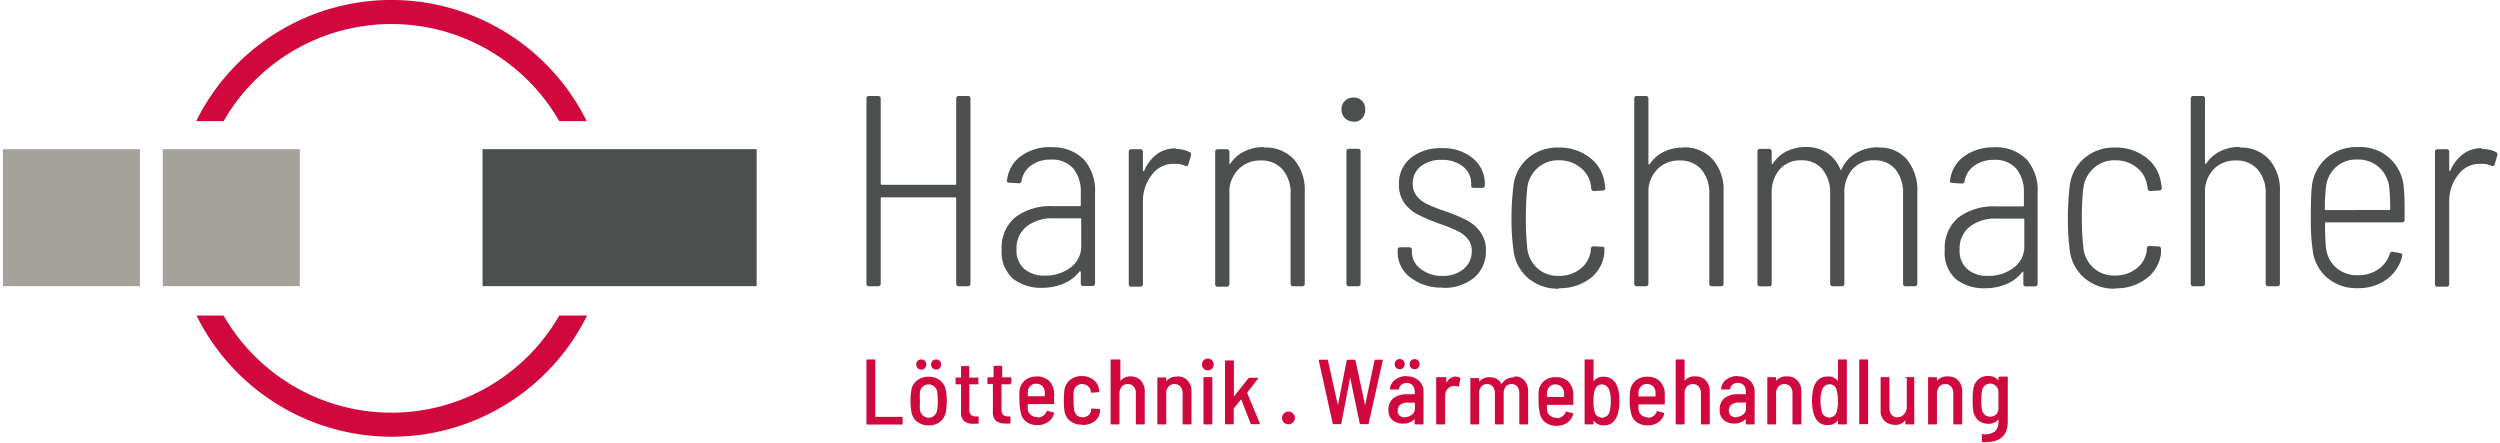
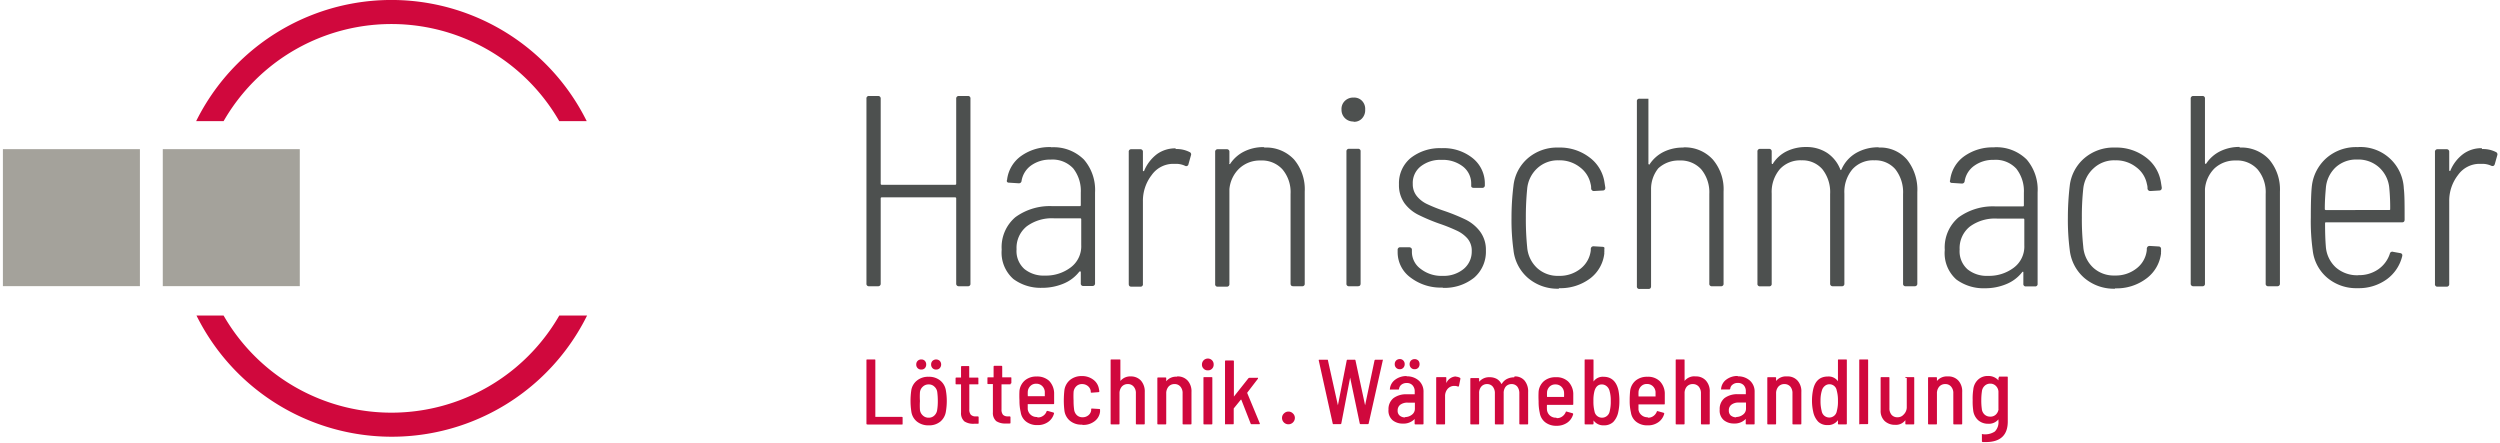
<svg xmlns="http://www.w3.org/2000/svg" id="Ebene_1" data-name="Ebene 1" viewBox="0 0 283.46 50.33" width="350" height="62">
  <defs>
    <style>.cls-1{fill:#4d504f;}.cls-2{fill:#d0083d;}.cls-3{fill:#a4a29b;}</style>
  </defs>
  <title>H12-00.91.01_Harnischmacher_Logo_R_quer_RGB</title>
-   <path class="cls-1" d="M288.72,24.71a3.49,3.49,0,0,0-2.11.66,4.53,4.53,0,0,0-1.44,1.84q0,.09-.09.09s-.06,0-.06-.09V25.14a.28.28,0,0,0-.31-.31h-1a.28.28,0,0,0-.31.31v15a.27.27,0,0,0,.31.31h1a.28.28,0,0,0,.31-.31V30.76a4.76,4.76,0,0,1,1-3,3,3,0,0,1,2.41-1.27l.37,0a2.43,2.43,0,0,1,1,.22c.21.08.34,0,.4-.19l.28-1a.29.29,0,0,0-.15-.37,3.24,3.24,0,0,0-1.58-.34M274.57,26a3.53,3.53,0,0,1,2.5.91,3.59,3.59,0,0,1,1.14,2.36,22.25,22.25,0,0,1,.1,2.35c0,.08,0,.12-.13.12H271a.11.11,0,0,1-.12-.12c0-1.09.08-1.88.12-2.38a3.6,3.6,0,0,1,1.11-2.35,3.46,3.46,0,0,1,2.44-.89m.12,13.15a3.65,3.65,0,0,1-2.54-.89A3.55,3.55,0,0,1,271,35.92c-.06-.72-.09-1.6-.09-2.65,0-.09,0-.13.12-.13h8.62c.2,0,.3-.1.3-.31,0-1.64,0-2.82-.09-3.52a4.93,4.93,0,0,0-5.28-4.72,5.1,5.1,0,0,0-3.5,1.23A5,5,0,0,0,269.41,29c-.08.7-.12,1.89-.12,3.56a23.94,23.94,0,0,0,.22,3.79,4.77,4.77,0,0,0,1.65,3.09,5.11,5.11,0,0,0,3.47,1.18,5.41,5.41,0,0,0,3.28-1,4.57,4.57,0,0,0,1.76-2.61.36.36,0,0,0,0-.23.26.26,0,0,0-.2-.14l-.83-.15a.28.28,0,0,0-.37.22,3.45,3.45,0,0,1-1.32,1.77,3.8,3.8,0,0,1-2.24.66m-13.5-14.57a4.89,4.89,0,0,0-2.22.49,4.06,4.06,0,0,0-1.6,1.42s-.05.06-.08,0-.05,0-.05-.11V19.09a.27.27,0,0,0-.31-.31h-1a.28.28,0,0,0-.31.31v21a.28.28,0,0,0,.31.31h1a.27.27,0,0,0,.31-.31V29.37A3.73,3.73,0,0,1,258.35,27a3.42,3.42,0,0,1,2.41-.89,3.14,3.14,0,0,1,2.47,1,4,4,0,0,1,.93,2.8V40.09a.27.27,0,0,0,.31.31h1a.28.28,0,0,0,.31-.31V29.65A5.26,5.26,0,0,0,264.56,26a4.3,4.3,0,0,0-3.37-1.36m-14.14,16a5.62,5.62,0,0,0,3.57-1.13,4.18,4.18,0,0,0,1.65-2.86.17.17,0,0,1,0-.12l0-.25v-.12a.24.24,0,0,0-.08-.2.26.26,0,0,0-.2-.08l-1-.06c-.18,0-.29.07-.34.28v.18a3,3,0,0,1-1.12,2.06,3.8,3.8,0,0,1-2.52.84,3.44,3.44,0,0,1-2.45-.89,3.6,3.6,0,0,1-1.13-2.38,28.66,28.66,0,0,1-.16-3.3,29.7,29.7,0,0,1,.16-3.31A3.62,3.62,0,0,1,244.6,27a3.41,3.41,0,0,1,2.45-.91,3.72,3.72,0,0,1,2.41.79,3.1,3.1,0,0,1,1.2,1.9,1.76,1.76,0,0,1,.07.37v.15a.31.31,0,0,0,.34.28l1-.06c.19,0,.28-.14.28-.28v-.06l-.09-.56a4.38,4.38,0,0,0-1.68-2.84,5.53,5.53,0,0,0-3.54-1.14,5.1,5.1,0,0,0-3.5,1.22A4.86,4.86,0,0,0,241.89,29a31.65,31.65,0,0,0-.21,3.62,26.56,26.56,0,0,0,.21,3.64,4.91,4.91,0,0,0,1.66,3.2,5.15,5.15,0,0,0,3.5,1.22m-14.46-1.46a3.46,3.46,0,0,1-2.31-.74,2.73,2.73,0,0,1-.9-2.25,3.14,3.14,0,0,1,1.16-2.61,4.81,4.81,0,0,1,3.07-.91h3a.11.11,0,0,1,.12.12v2.91a3,3,0,0,1-1.22,2.57,4.66,4.66,0,0,1-2.89.91m.71-14.6a5.56,5.56,0,0,0-3.42,1,3.87,3.87,0,0,0-1.61,2.73.22.22,0,0,0,0,.22.27.27,0,0,0,.23.09l1.08.07a.3.3,0,0,0,.34-.28,2.65,2.65,0,0,1,1.1-1.75,3.63,3.63,0,0,1,2.2-.66,3.18,3.18,0,0,1,2.57,1,4.13,4.13,0,0,1,.86,2.75v1.42a.11.11,0,0,1-.12.12h-3.06a6.64,6.64,0,0,0-4.25,1.25,4.46,4.46,0,0,0-1.56,3.69A4,4,0,0,0,229,39.63a5.19,5.19,0,0,0,3.25,1,6.23,6.23,0,0,0,2.43-.47,4.37,4.37,0,0,0,1.83-1.39.11.11,0,0,1,.11,0s0,0,0,.07v1.27a.27.27,0,0,0,.31.31h1a.27.27,0,0,0,.31-.31V29.74A5.26,5.26,0,0,0,237,26a4.88,4.88,0,0,0-3.73-1.39m-13.11,0a5,5,0,0,0-2.5.62,4,4,0,0,0-1.7,1.88q-.09.18-.15,0a4,4,0,0,0-1.5-1.87,4.26,4.26,0,0,0-2.39-.66,4.91,4.91,0,0,0-2.15.46,3.87,3.87,0,0,0-1.59,1.39c0,.06-.05.09-.09.08s-.07-.05-.07-.11v-1.3a.28.28,0,0,0-.31-.31h-1a.28.28,0,0,0-.31.31v15a.27.27,0,0,0,.31.31h1a.27.27,0,0,0,.31-.31V29.87a4,4,0,0,1,.93-2.78,3.18,3.18,0,0,1,2.47-1,3,3,0,0,1,2.35,1,4.18,4.18,0,0,1,.89,2.83V40.09a.28.28,0,0,0,.31.31h1a.27.27,0,0,0,.31-.31V29.87a4,4,0,0,1,.93-2.78,3.16,3.16,0,0,1,2.47-1,3,3,0,0,1,2.38,1,4.23,4.23,0,0,1,.89,2.83V40.09a.27.27,0,0,0,.31.31h1a.28.28,0,0,0,.31-.31V29.71A5.48,5.48,0,0,0,223.39,26a4,4,0,0,0-3.2-1.36m-22.22,0a4.91,4.91,0,0,0-2.23.49,4.06,4.06,0,0,0-1.6,1.42s0,.06-.08,0-.05,0-.05-.11V19.09c0-.21-.1-.31-.3-.31h-1a.27.27,0,0,0-.31.31v21a.27.27,0,0,0,.31.31h1c.2,0,.3-.1.3-.31V29.37A3.74,3.74,0,0,1,195.13,27a3.39,3.39,0,0,1,2.4-.89,3.17,3.17,0,0,1,2.48,1,4.09,4.09,0,0,1,.92,2.8V40.09a.27.27,0,0,0,.31.31h1a.27.27,0,0,0,.31-.31V29.65A5.21,5.21,0,0,0,201.33,26,4.29,4.29,0,0,0,198,24.62m-14.15,16a5.62,5.62,0,0,0,3.57-1.13A4.14,4.14,0,0,0,189,36.66a.17.17,0,0,1,0-.12l0-.25v-.12A.27.27,0,0,0,189,36a.28.28,0,0,0-.2-.08l-1-.06c-.19,0-.3.07-.34.28v.18a3.09,3.09,0,0,1-1.13,2.06,3.8,3.8,0,0,1-2.52.84,3.45,3.45,0,0,1-2.45-.89,3.6,3.6,0,0,1-1.13-2.38,31.38,31.38,0,0,1-.15-3.3,32.54,32.54,0,0,1,.15-3.31A3.62,3.62,0,0,1,181.37,27a3.43,3.43,0,0,1,2.45-.91,3.72,3.72,0,0,1,2.41.79,3.16,3.16,0,0,1,1.21,1.9,1.62,1.62,0,0,1,.06.37v.15a.31.31,0,0,0,.34.28l1-.06c.18,0,.27-.14.27-.28v-.06l-.09-.56a4.3,4.3,0,0,0-1.68-2.84,5.53,5.53,0,0,0-3.54-1.14,5.1,5.1,0,0,0-3.5,1.22A4.81,4.81,0,0,0,178.67,29a29.55,29.55,0,0,0-.22,3.62,24.89,24.89,0,0,0,.22,3.64,4.86,4.86,0,0,0,1.65,3.2,5.15,5.15,0,0,0,3.5,1.22m-13.22-.1a5.35,5.35,0,0,0,3.6-1.15,3.89,3.89,0,0,0,1.34-3.08,3.47,3.47,0,0,0-.68-2.19,4.6,4.6,0,0,0-1.62-1.33,22.15,22.15,0,0,0-2.46-1,17,17,0,0,1-1.93-.77,3.29,3.29,0,0,1-1.15-.89,2.11,2.11,0,0,1-.47-1.39,2.39,2.39,0,0,1,.9-2,3.62,3.62,0,0,1,2.38-.74,3.73,3.73,0,0,1,2.44.77,2.45,2.45,0,0,1,.92,1.95V29c0,.15.11.22.31.22h.93a.28.28,0,0,0,.31-.31v-.09a3.7,3.7,0,0,0-1.35-2.95,5.26,5.26,0,0,0-3.56-1.16A5.38,5.38,0,0,0,167,25.82a3.71,3.71,0,0,0-1.34,3,3.53,3.53,0,0,0,.63,2.15,4.41,4.41,0,0,0,1.57,1.31,21.3,21.3,0,0,0,2.37,1,19,19,0,0,1,2,.8,3.62,3.62,0,0,1,1.21.89,2.11,2.11,0,0,1,.49,1.46,2.55,2.55,0,0,1-.91,2,3.55,3.55,0,0,1-2.39.79,3.82,3.82,0,0,1-2.5-.79,2.39,2.39,0,0,1-1-1.9v-.28a.25.25,0,0,0-.09-.2.35.35,0,0,0-.22-.08h-1a.28.28,0,0,0-.31.31v.28A3.55,3.55,0,0,0,167,39.43a5.64,5.64,0,0,0,3.65,1.12M160,40.4h1c.2,0,.3-.1.3-.31v-15a.27.27,0,0,0-.3-.31h-1a.28.28,0,0,0-.31.31v15a.27.27,0,0,0,.31.31m.52-18.69a1.19,1.19,0,0,0,.94-.38,1.37,1.37,0,0,0,.36-1,1.31,1.31,0,0,0-.36-1,1.22,1.22,0,0,0-.94-.37,1.34,1.34,0,0,0-1,.37,1.26,1.26,0,0,0-.39,1,1.32,1.32,0,0,0,1.36,1.35m-10.19,2.91a4.89,4.89,0,0,0-2.22.49,4.08,4.08,0,0,0-1.61,1.42s0,.06-.08,0,0,0,0-.11V25.14a.28.28,0,0,0-.31-.31h-1a.28.28,0,0,0-.31.31v15a.27.27,0,0,0,.31.31h1a.28.28,0,0,0,.31-.31V29.37A3.69,3.69,0,0,1,147.53,27a3.42,3.42,0,0,1,2.41-.89,3.15,3.15,0,0,1,2.47,1,4,4,0,0,1,.93,2.8V40.09c0,.21.1.31.3.31h1a.27.27,0,0,0,.31-.31V29.65A5.25,5.25,0,0,0,153.74,26a4.33,4.33,0,0,0-3.37-1.36m-10.1.09a3.54,3.54,0,0,0-2.12.66,4.6,4.6,0,0,0-1.43,1.84c0,.06-.05.09-.1.09s-.06,0-.06-.09V25.14a.28.28,0,0,0-.31-.31h-1a.27.27,0,0,0-.3.31v15c0,.21.1.31.3.31h1a.27.27,0,0,0,.31-.31V30.76a4.77,4.77,0,0,1,1-3,3,3,0,0,1,2.41-1.27l.37,0a2.43,2.43,0,0,1,1,.22.26.26,0,0,0,.4-.19l.28-1a.28.28,0,0,0-.16-.37,3.18,3.18,0,0,0-1.57-.34M125.41,39.19a3.46,3.46,0,0,1-2.31-.74,2.73,2.73,0,0,1-.9-2.25,3.14,3.14,0,0,1,1.16-2.61,4.81,4.81,0,0,1,3.07-.91h3a.11.11,0,0,1,.12.12v2.91a3,3,0,0,1-1.22,2.57,4.66,4.66,0,0,1-2.89.91m.71-14.6a5.54,5.54,0,0,0-3.42,1,3.87,3.87,0,0,0-1.61,2.73.22.22,0,0,0,0,.22.27.27,0,0,0,.23.09l1.08.07a.3.3,0,0,0,.34-.28,2.68,2.68,0,0,1,1.09-1.75,3.68,3.68,0,0,1,2.21-.66,3.2,3.2,0,0,1,2.57,1,4.13,4.13,0,0,1,.86,2.75v1.42a.11.11,0,0,1-.12.12h-3.06a6.64,6.64,0,0,0-4.25,1.25,4.46,4.46,0,0,0-1.56,3.69,4,4,0,0,0,1.33,3.34,5.18,5.18,0,0,0,3.24,1,6.24,6.24,0,0,0,2.44-.47,4.37,4.37,0,0,0,1.83-1.39s.07,0,.1,0,.05,0,.05.07v1.27a.27.27,0,0,0,.31.31h1a.28.28,0,0,0,.31-.31V29.74A5.26,5.26,0,0,0,129.85,26a4.88,4.88,0,0,0-3.73-1.39m-10.78-5.5v9.64a.11.11,0,0,1-.12.12h-8.34a.11.11,0,0,1-.12-.12V19.09a.28.28,0,0,0-.31-.31h-1a.27.27,0,0,0-.31.31v21a.27.27,0,0,0,.31.31h1a.28.28,0,0,0,.31-.31V30.42a.11.11,0,0,1,.12-.12h8.34a.11.11,0,0,1,.12.12v9.67a.28.28,0,0,0,.31.31h1a.27.27,0,0,0,.31-.31v-21a.27.27,0,0,0-.31-.31h-1a.28.28,0,0,0-.31.31" transform="translate(-7 -7.87)" />
+   <path class="cls-1" d="M288.72,24.71a3.49,3.49,0,0,0-2.11.66,4.53,4.53,0,0,0-1.44,1.84q0,.09-.09.09s-.06,0-.06-.09V25.14a.28.28,0,0,0-.31-.31h-1a.28.28,0,0,0-.31.31v15a.27.27,0,0,0,.31.31h1a.28.28,0,0,0,.31-.31V30.76a4.76,4.76,0,0,1,1-3,3,3,0,0,1,2.41-1.27l.37,0a2.43,2.43,0,0,1,1,.22c.21.08.34,0,.4-.19l.28-1a.29.29,0,0,0-.15-.37,3.24,3.24,0,0,0-1.58-.34M274.57,26a3.53,3.53,0,0,1,2.5.91,3.59,3.59,0,0,1,1.14,2.36,22.25,22.25,0,0,1,.1,2.35c0,.08,0,.12-.13.12H271a.11.11,0,0,1-.12-.12c0-1.09.08-1.88.12-2.38a3.6,3.6,0,0,1,1.11-2.35,3.46,3.46,0,0,1,2.44-.89m.12,13.15a3.65,3.65,0,0,1-2.54-.89A3.55,3.55,0,0,1,271,35.92c-.06-.72-.09-1.6-.09-2.65,0-.09,0-.13.12-.13h8.62c.2,0,.3-.1.3-.31,0-1.64,0-2.82-.09-3.52a4.93,4.93,0,0,0-5.28-4.72,5.1,5.1,0,0,0-3.5,1.23A5,5,0,0,0,269.41,29c-.08.7-.12,1.89-.12,3.56a23.94,23.94,0,0,0,.22,3.79,4.77,4.77,0,0,0,1.65,3.09,5.11,5.11,0,0,0,3.47,1.18,5.41,5.41,0,0,0,3.28-1,4.57,4.57,0,0,0,1.76-2.61.36.36,0,0,0,0-.23.26.26,0,0,0-.2-.14l-.83-.15a.28.28,0,0,0-.37.22,3.45,3.45,0,0,1-1.32,1.77,3.8,3.8,0,0,1-2.24.66m-13.5-14.57a4.89,4.89,0,0,0-2.22.49,4.06,4.06,0,0,0-1.6,1.42s-.05.06-.08,0-.05,0-.05-.11V19.09a.27.27,0,0,0-.31-.31h-1a.28.28,0,0,0-.31.31v21a.28.28,0,0,0,.31.31h1a.27.27,0,0,0,.31-.31V29.37A3.73,3.73,0,0,1,258.35,27a3.42,3.42,0,0,1,2.41-.89,3.14,3.14,0,0,1,2.47,1,4,4,0,0,1,.93,2.8V40.09a.27.27,0,0,0,.31.31h1a.28.28,0,0,0,.31-.31V29.65A5.26,5.26,0,0,0,264.56,26a4.3,4.3,0,0,0-3.37-1.36m-14.14,16a5.62,5.62,0,0,0,3.57-1.13,4.18,4.18,0,0,0,1.65-2.86.17.17,0,0,1,0-.12l0-.25v-.12a.24.24,0,0,0-.08-.2.26.26,0,0,0-.2-.08l-1-.06c-.18,0-.29.07-.34.28v.18a3,3,0,0,1-1.12,2.06,3.8,3.8,0,0,1-2.52.84,3.44,3.44,0,0,1-2.45-.89,3.6,3.6,0,0,1-1.13-2.38,28.66,28.66,0,0,1-.16-3.3,29.7,29.7,0,0,1,.16-3.31A3.62,3.62,0,0,1,244.6,27a3.41,3.41,0,0,1,2.45-.91,3.72,3.72,0,0,1,2.41.79,3.1,3.1,0,0,1,1.2,1.9,1.76,1.76,0,0,1,.07.37v.15a.31.31,0,0,0,.34.28l1-.06c.19,0,.28-.14.28-.28v-.06l-.09-.56a4.38,4.38,0,0,0-1.68-2.84,5.53,5.53,0,0,0-3.54-1.14,5.1,5.1,0,0,0-3.5,1.22A4.86,4.86,0,0,0,241.89,29a31.65,31.65,0,0,0-.21,3.62,26.56,26.56,0,0,0,.21,3.64,4.91,4.91,0,0,0,1.66,3.2,5.15,5.15,0,0,0,3.5,1.22m-14.46-1.46a3.46,3.46,0,0,1-2.31-.74,2.73,2.73,0,0,1-.9-2.25,3.14,3.14,0,0,1,1.16-2.61,4.81,4.81,0,0,1,3.07-.91h3a.11.11,0,0,1,.12.12v2.91a3,3,0,0,1-1.22,2.57,4.66,4.66,0,0,1-2.89.91m.71-14.6a5.56,5.56,0,0,0-3.42,1,3.87,3.87,0,0,0-1.61,2.73.22.22,0,0,0,0,.22.27.27,0,0,0,.23.09l1.08.07a.3.3,0,0,0,.34-.28,2.65,2.65,0,0,1,1.1-1.75,3.63,3.63,0,0,1,2.2-.66,3.18,3.18,0,0,1,2.57,1,4.13,4.13,0,0,1,.86,2.75v1.42a.11.11,0,0,1-.12.12h-3.06a6.64,6.64,0,0,0-4.25,1.25,4.46,4.46,0,0,0-1.56,3.69A4,4,0,0,0,229,39.63a5.19,5.19,0,0,0,3.25,1,6.23,6.23,0,0,0,2.43-.47,4.37,4.37,0,0,0,1.83-1.39.11.11,0,0,1,.11,0s0,0,0,.07v1.27a.27.27,0,0,0,.31.31h1a.27.27,0,0,0,.31-.31V29.74A5.26,5.26,0,0,0,237,26a4.88,4.88,0,0,0-3.73-1.39m-13.11,0a5,5,0,0,0-2.5.62,4,4,0,0,0-1.7,1.88q-.09.18-.15,0a4,4,0,0,0-1.5-1.87,4.26,4.26,0,0,0-2.39-.66,4.91,4.91,0,0,0-2.15.46,3.87,3.87,0,0,0-1.59,1.39c0,.06-.05.09-.09.08s-.07-.05-.07-.11v-1.3a.28.28,0,0,0-.31-.31h-1a.28.28,0,0,0-.31.31v15a.27.27,0,0,0,.31.31h1a.27.27,0,0,0,.31-.31V29.87a4,4,0,0,1,.93-2.78,3.18,3.18,0,0,1,2.47-1,3,3,0,0,1,2.35,1,4.18,4.18,0,0,1,.89,2.83V40.09a.28.28,0,0,0,.31.31h1a.27.27,0,0,0,.31-.31V29.87a4,4,0,0,1,.93-2.78,3.16,3.16,0,0,1,2.47-1,3,3,0,0,1,2.38,1,4.23,4.23,0,0,1,.89,2.83V40.09a.27.27,0,0,0,.31.31h1a.28.28,0,0,0,.31-.31V29.71A5.48,5.48,0,0,0,223.39,26a4,4,0,0,0-3.2-1.36m-22.22,0a4.91,4.91,0,0,0-2.23.49,4.06,4.06,0,0,0-1.6,1.42s0,.06-.08,0-.05,0-.05-.11V19.09h-1a.27.27,0,0,0-.31.31v21a.27.27,0,0,0,.31.31h1c.2,0,.3-.1.3-.31V29.37A3.74,3.74,0,0,1,195.13,27a3.39,3.39,0,0,1,2.4-.89,3.17,3.17,0,0,1,2.48,1,4.09,4.09,0,0,1,.92,2.8V40.09a.27.27,0,0,0,.31.31h1a.27.27,0,0,0,.31-.31V29.65A5.21,5.21,0,0,0,201.33,26,4.29,4.29,0,0,0,198,24.62m-14.15,16a5.62,5.62,0,0,0,3.57-1.13A4.14,4.14,0,0,0,189,36.66a.17.17,0,0,1,0-.12l0-.25v-.12A.27.27,0,0,0,189,36a.28.28,0,0,0-.2-.08l-1-.06c-.19,0-.3.07-.34.28v.18a3.09,3.09,0,0,1-1.13,2.06,3.8,3.8,0,0,1-2.52.84,3.45,3.45,0,0,1-2.45-.89,3.6,3.6,0,0,1-1.13-2.38,31.38,31.38,0,0,1-.15-3.3,32.54,32.54,0,0,1,.15-3.31A3.62,3.62,0,0,1,181.37,27a3.43,3.43,0,0,1,2.45-.91,3.72,3.72,0,0,1,2.41.79,3.16,3.16,0,0,1,1.21,1.9,1.62,1.62,0,0,1,.06.37v.15a.31.31,0,0,0,.34.28l1-.06c.18,0,.27-.14.27-.28v-.06l-.09-.56a4.3,4.3,0,0,0-1.68-2.84,5.53,5.53,0,0,0-3.54-1.14,5.1,5.1,0,0,0-3.5,1.22A4.81,4.81,0,0,0,178.67,29a29.55,29.55,0,0,0-.22,3.62,24.89,24.89,0,0,0,.22,3.64,4.86,4.86,0,0,0,1.65,3.2,5.15,5.15,0,0,0,3.5,1.22m-13.22-.1a5.35,5.35,0,0,0,3.6-1.15,3.89,3.89,0,0,0,1.34-3.08,3.47,3.47,0,0,0-.68-2.19,4.6,4.6,0,0,0-1.62-1.33,22.15,22.15,0,0,0-2.46-1,17,17,0,0,1-1.93-.77,3.29,3.29,0,0,1-1.15-.89,2.11,2.11,0,0,1-.47-1.39,2.39,2.39,0,0,1,.9-2,3.62,3.62,0,0,1,2.38-.74,3.73,3.73,0,0,1,2.44.77,2.45,2.45,0,0,1,.92,1.95V29c0,.15.11.22.31.22h.93a.28.28,0,0,0,.31-.31v-.09a3.7,3.7,0,0,0-1.35-2.95,5.26,5.26,0,0,0-3.56-1.16A5.38,5.38,0,0,0,167,25.82a3.71,3.71,0,0,0-1.34,3,3.53,3.53,0,0,0,.63,2.15,4.41,4.41,0,0,0,1.57,1.31,21.3,21.3,0,0,0,2.37,1,19,19,0,0,1,2,.8,3.62,3.62,0,0,1,1.21.89,2.11,2.11,0,0,1,.49,1.46,2.55,2.55,0,0,1-.91,2,3.55,3.55,0,0,1-2.39.79,3.82,3.82,0,0,1-2.5-.79,2.39,2.39,0,0,1-1-1.9v-.28a.25.25,0,0,0-.09-.2.35.35,0,0,0-.22-.08h-1a.28.28,0,0,0-.31.31v.28A3.55,3.55,0,0,0,167,39.43a5.64,5.64,0,0,0,3.65,1.12M160,40.4h1c.2,0,.3-.1.3-.31v-15a.27.27,0,0,0-.3-.31h-1a.28.28,0,0,0-.31.31v15a.27.27,0,0,0,.31.31m.52-18.69a1.19,1.19,0,0,0,.94-.38,1.37,1.37,0,0,0,.36-1,1.31,1.31,0,0,0-.36-1,1.22,1.22,0,0,0-.94-.37,1.34,1.34,0,0,0-1,.37,1.26,1.26,0,0,0-.39,1,1.32,1.32,0,0,0,1.36,1.35m-10.19,2.91a4.89,4.89,0,0,0-2.22.49,4.08,4.08,0,0,0-1.61,1.42s0,.06-.08,0,0,0,0-.11V25.14a.28.28,0,0,0-.31-.31h-1a.28.28,0,0,0-.31.31v15a.27.27,0,0,0,.31.31h1a.28.28,0,0,0,.31-.31V29.37A3.69,3.69,0,0,1,147.53,27a3.42,3.42,0,0,1,2.41-.89,3.15,3.15,0,0,1,2.47,1,4,4,0,0,1,.93,2.8V40.09c0,.21.1.31.3.31h1a.27.27,0,0,0,.31-.31V29.65A5.25,5.25,0,0,0,153.74,26a4.33,4.33,0,0,0-3.37-1.36m-10.1.09a3.54,3.54,0,0,0-2.12.66,4.6,4.6,0,0,0-1.43,1.84c0,.06-.05.09-.1.09s-.06,0-.06-.09V25.14a.28.28,0,0,0-.31-.31h-1a.27.27,0,0,0-.3.31v15c0,.21.1.31.3.31h1a.27.27,0,0,0,.31-.31V30.76a4.77,4.77,0,0,1,1-3,3,3,0,0,1,2.41-1.27l.37,0a2.43,2.43,0,0,1,1,.22.26.26,0,0,0,.4-.19l.28-1a.28.28,0,0,0-.16-.37,3.18,3.18,0,0,0-1.57-.34M125.41,39.19a3.46,3.46,0,0,1-2.31-.74,2.73,2.73,0,0,1-.9-2.25,3.14,3.14,0,0,1,1.16-2.61,4.81,4.81,0,0,1,3.07-.91h3a.11.11,0,0,1,.12.12v2.91a3,3,0,0,1-1.22,2.57,4.66,4.66,0,0,1-2.89.91m.71-14.6a5.54,5.54,0,0,0-3.42,1,3.87,3.87,0,0,0-1.61,2.73.22.22,0,0,0,0,.22.27.27,0,0,0,.23.09l1.08.07a.3.3,0,0,0,.34-.28,2.68,2.68,0,0,1,1.09-1.75,3.68,3.68,0,0,1,2.21-.66,3.2,3.2,0,0,1,2.57,1,4.13,4.13,0,0,1,.86,2.75v1.42a.11.11,0,0,1-.12.12h-3.06a6.64,6.64,0,0,0-4.25,1.25,4.46,4.46,0,0,0-1.56,3.69,4,4,0,0,0,1.33,3.34,5.18,5.18,0,0,0,3.24,1,6.24,6.24,0,0,0,2.44-.47,4.37,4.37,0,0,0,1.83-1.39s.07,0,.1,0,.05,0,.05.07v1.27a.27.27,0,0,0,.31.31h1a.28.28,0,0,0,.31-.31V29.74A5.26,5.26,0,0,0,129.85,26a4.88,4.88,0,0,0-3.73-1.39m-10.78-5.5v9.64a.11.11,0,0,1-.12.12h-8.34a.11.11,0,0,1-.12-.12V19.09a.28.28,0,0,0-.31-.31h-1a.27.27,0,0,0-.31.31v21a.27.27,0,0,0,.31.31h1a.28.28,0,0,0,.31-.31V30.42a.11.11,0,0,1,.12-.12h8.34a.11.11,0,0,1,.12.12v9.67a.28.28,0,0,0,.31.31h1a.27.27,0,0,0,.31-.31v-21a.27.27,0,0,0-.31-.31h-1a.28.28,0,0,0-.31.31" transform="translate(-7 -7.87)" />
  <path class="cls-2" d="M233.8,54.36a1,1,0,0,1-.3.62.88.88,0,0,1-.64.24.93.93,0,0,1-.65-.24,1,1,0,0,1-.31-.63,6.9,6.9,0,0,1-.06-1,6.75,6.75,0,0,1,.07-1,1,1,0,0,1,.31-.63.89.89,0,0,1,.63-.25.88.88,0,0,1,.64.25,1,1,0,0,1,.3.63q0,.4,0,1c0,.29,0,.62,0,1m0-3.53v.28a.05.05,0,0,1,0,0h0a1.51,1.51,0,0,0-1.19-.5,1.58,1.58,0,0,0-1.13.42,1.75,1.75,0,0,0-.54,1.12,6.68,6.68,0,0,0-.07,1.21,7.48,7.48,0,0,0,.06,1.15,1.78,1.78,0,0,0,.57,1.13,1.7,1.7,0,0,0,1.15.4,1.4,1.4,0,0,0,1.15-.5s0,0,0,0,0,0,0,0v.2a1.49,1.49,0,0,1-.41,1.18,2,2,0,0,1-1.4.3.08.08,0,0,0-.07,0,.1.1,0,0,0,0,.08l0,.7a.11.11,0,0,0,.1.12h.34c1.66,0,2.5-.78,2.5-2.34v-5c0-.07,0-.1-.11-.1h-.79c-.08,0-.11,0-.11.1M228,50.65a1.44,1.44,0,0,0-1.2.52s0,0,0,0,0,0,0,0v-.33c0-.07,0-.1-.1-.1h-.8c-.07,0-.11,0-.11.1V56c0,.07,0,.1.11.1h.8c.07,0,.1,0,.1-.1V52.59a1.15,1.15,0,0,1,.26-.78.88.88,0,0,1,.69-.29.82.82,0,0,1,.66.29,1.1,1.1,0,0,1,.25.77V56c0,.07,0,.1.11.1h.8c.07,0,.1,0,.1-.1V52.43a1.82,1.82,0,0,0-.43-1.3,1.52,1.52,0,0,0-1.19-.48m-4.68.18V54.2A1.17,1.17,0,0,1,223,55a.88.88,0,0,1-.69.29.84.84,0,0,1-.67-.28,1.12,1.12,0,0,1-.24-.76V50.83c0-.07,0-.1-.11-.1h-.78c-.07,0-.11,0-.11.1v3.68a1.57,1.57,0,0,0,.47,1.22,1.69,1.69,0,0,0,1.18.42,1.32,1.32,0,0,0,1.16-.53h0l0,0V56c0,.07,0,.1.1.1h.8c.07,0,.11,0,.11-.1V50.83c0-.07,0-.1-.11-.1h-.8c-.07,0-.1,0-.1.1m-5.14,5.24h.8c.07,0,.11,0,.11-.1V48.82c0-.07,0-.1-.11-.1h-.8c-.07,0-.1,0-.1.1V56c0,.07,0,.1.1.1m-2.65-1.51a.86.86,0,0,1-.84.73.87.87,0,0,1-.88-.74,4.31,4.31,0,0,1-.13-1.16,3.75,3.75,0,0,1,.16-1.19,1,1,0,0,1,.33-.5.8.8,0,0,1,.53-.19.83.83,0,0,1,.82.71,4,4,0,0,1,.14,1.17,4,4,0,0,1-.13,1.17m.13-5.74v2.35s0,0,0,0,0,0,0,0a1.29,1.29,0,0,0-1.14-.54c-.93,0-1.5.53-1.7,1.58a6,6,0,0,0-.11,1.19,5.52,5.52,0,0,0,.13,1.2,2.3,2.3,0,0,0,.58,1.17,1.48,1.48,0,0,0,1.06.38,1.37,1.37,0,0,0,1.18-.56s0,0,0,0l0,0V56c0,.07,0,.1.1.1h.8c.07,0,.11,0,.11-.1V48.82c0-.07,0-.1-.11-.1h-.8c-.07,0-.1,0-.1.1m-5.83,1.83a1.42,1.42,0,0,0-1.2.52s0,0,0,0,0,0,0,0v-.33c0-.07,0-.1-.1-.1h-.8c-.07,0-.1,0-.1.1V56c0,.07,0,.1.1.1h.8c.07,0,.1,0,.1-.1V52.59a1.15,1.15,0,0,1,.26-.78.88.88,0,0,1,.69-.29.86.86,0,0,1,.67.29,1.15,1.15,0,0,1,.24.77V56c0,.07,0,.1.11.1h.8c.07,0,.1,0,.1-.1V52.43a1.82,1.82,0,0,0-.43-1.3,1.49,1.49,0,0,0-1.18-.48M204,55.3a1,1,0,0,1-.62-.2.72.72,0,0,1-.23-.58.77.77,0,0,1,.31-.67,1.3,1.3,0,0,1,.83-.23h.81s0,0,0,0v.67a.83.83,0,0,1-.34.7,1.25,1.25,0,0,1-.8.27m.22-4.66a2.1,2.1,0,0,0-1.32.41,1.45,1.45,0,0,0-.59,1.05.06.06,0,0,0,0,.07.09.09,0,0,0,.07,0l.85,0a.11.11,0,0,0,.12-.1.66.66,0,0,1,.28-.46.89.89,0,0,1,.58-.18.87.87,0,0,1,.68.27,1,1,0,0,1,.23.71v.3a0,0,0,0,1,0,0h-.89a2.44,2.44,0,0,0-1.53.44,1.59,1.59,0,0,0-.55,1.31,1.42,1.42,0,0,0,.48,1.21,1.78,1.78,0,0,0,1.15.37,1.72,1.72,0,0,0,1.33-.52s0,0,0,0V56c0,.07,0,.1.11.1h.8c.07,0,.1,0,.1-.1V52.41a1.67,1.67,0,0,0-.53-1.28,2,2,0,0,0-1.4-.49m-4.83,0a1.42,1.42,0,0,0-1.2.52s0,0,0,0,0,0,0,0V48.82c0-.07,0-.1-.11-.1h-.8c-.07,0-.1,0-.1.1V56c0,.07,0,.1.1.1h.8c.07,0,.11,0,.11-.1V52.59a1.14,1.14,0,0,1,.25-.78.88.88,0,0,1,.69-.29.86.86,0,0,1,.67.29,1.15,1.15,0,0,1,.25.77V56c0,.07,0,.1.1.1h.8c.07,0,.1,0,.1-.1V52.43a1.82,1.82,0,0,0-.43-1.3,1.49,1.49,0,0,0-1.18-.48m-5.53.86a.93.93,0,0,1,.67.25,1,1,0,0,1,.31.64c0,.1,0,.28,0,.53,0,0,0,0,0,0h-1.93s0,0,0,0a4.45,4.45,0,0,1,0-.58,1,1,0,0,1,.31-.6.88.88,0,0,1,.64-.24m.08,3.78a1,1,0,0,1-.7-.25.94.94,0,0,1-.34-.64c0-.11,0-.3,0-.57,0,0,0,0,0,0h2.89c.07,0,.1,0,.1-.1,0-.46,0-.86,0-1.2a2.05,2.05,0,0,0-.58-1.35,1.91,1.91,0,0,0-1.41-.49,2,2,0,0,0-1.33.44,1.82,1.82,0,0,0-.62,1.18,10.59,10.59,0,0,0-.05,1.12,5.59,5.59,0,0,0,.14,1.31,1.64,1.64,0,0,0,.61,1.07,2,2,0,0,0,1.28.4,2,2,0,0,0,1.22-.35,1.7,1.7,0,0,0,.67-.94.1.1,0,0,0-.07-.14l-.65-.18a.08.08,0,0,0-.12.06,1.1,1.1,0,0,1-.38.49,1,1,0,0,1-.62.19m-4.35-.74a.88.88,0,0,1-.88.74.86.86,0,0,1-.85-.73,4.46,4.46,0,0,1-.12-1.17,4,4,0,0,1,.13-1.17c.15-.47.42-.71.82-.71a.85.85,0,0,1,.54.19,1,1,0,0,1,.33.5,3.79,3.79,0,0,1,.15,1.19,4.37,4.37,0,0,1-.12,1.16m1-2.33c-.21-1-.77-1.58-1.7-1.58a1.28,1.28,0,0,0-1.14.54s0,0,0,0,0,0,0,0V48.82c0-.07,0-.1-.11-.1h-.8c-.07,0-.1,0-.1.1V56c0,.07,0,.1.1.1h.8c.07,0,.11,0,.11-.1v-.35l0,0s0,0,0,0a1.37,1.37,0,0,0,1.18.56,1.5,1.5,0,0,0,1.06-.38,2.3,2.3,0,0,0,.58-1.17,5.54,5.54,0,0,0,.12-1.2,6.08,6.08,0,0,0-.1-1.19m-7.18-.71a.94.94,0,0,1,.68.25,1,1,0,0,1,.31.64,4.24,4.24,0,0,1,0,.53s0,0,0,0h-1.93s0,0,0,0a4.45,4.45,0,0,1,0-.58,1,1,0,0,1,.3-.6.89.89,0,0,1,.64-.24m.09,3.78a1,1,0,0,1-.71-.25,1,1,0,0,1-.33-.64,4.92,4.92,0,0,1,0-.57s0,0,0,0h2.89c.07,0,.1,0,.1-.1,0-.46,0-.86,0-1.2a2.05,2.05,0,0,0-.58-1.35,1.93,1.93,0,0,0-1.42-.49,2,2,0,0,0-1.33.44,1.81,1.81,0,0,0-.61,1.18,10.59,10.59,0,0,0,0,1.12,5.63,5.63,0,0,0,.13,1.31,1.69,1.69,0,0,0,.62,1.07,2,2,0,0,0,1.28.4,2.07,2.07,0,0,0,1.22-.35,1.7,1.7,0,0,0,.67-.94.1.1,0,0,0-.08-.14l-.64-.18a.08.08,0,0,0-.12.06,1.12,1.12,0,0,1-.39.49,1,1,0,0,1-.61.19m-4.86-4.64a1.84,1.84,0,0,0-.8.18,1.41,1.41,0,0,0-.6.56s0,0-.06,0a1.29,1.29,0,0,0-.52-.56,1.66,1.66,0,0,0-.8-.19,1.47,1.47,0,0,0-1.2.52h0l0,0v-.32c0-.07,0-.1-.1-.1h-.79c-.07,0-.11,0-.11.1V56c0,.07,0,.1.11.1h.79c.07,0,.1,0,.1-.1V52.56a1.09,1.09,0,0,1,.25-.76.84.84,0,0,1,.66-.28.81.81,0,0,1,.64.29,1.17,1.17,0,0,1,.24.78V56c0,.07,0,.1.1.1h.79c.07,0,.11,0,.11-.1V52.56a1.14,1.14,0,0,1,.24-.76.87.87,0,0,1,.66-.28.81.81,0,0,1,.65.29,1.23,1.23,0,0,1,.23.78V56c0,.07,0,.1.11.1h.79c.07,0,.1,0,.1-.1V52.44a1.94,1.94,0,0,0-.4-1.31,1.41,1.41,0,0,0-1.14-.48m-6.62,0a1.24,1.24,0,0,0-1.14.76,0,0,0,0,1,0,0,.05.05,0,0,1,0,0v-.58c0-.07,0-.1-.1-.1H170c-.07,0-.11,0-.11.1V56c0,.07,0,.1.11.1h.8c.07,0,.1,0,.1-.1V52.9a1.24,1.24,0,0,1,.27-.81,1,1,0,0,1,.68-.36H172a.87.87,0,0,1,.35.07c.08,0,.12,0,.13-.07l.16-.79a.12.12,0,0,0-.06-.14,1,1,0,0,0-.52-.12m-4.61-.85a.54.54,0,0,0,.4-.16.6.6,0,0,0,.15-.42.59.59,0,0,0-.15-.41.61.61,0,0,0-.82,0,.56.56,0,0,0-.16.41.57.57,0,0,0,.16.42.54.54,0,0,0,.42.16m-1.69,0a.5.5,0,0,0,.39-.16.57.57,0,0,0,.16-.42.56.56,0,0,0-.16-.41.5.5,0,0,0-.39-.16.57.57,0,0,0-.42.16.56.56,0,0,0-.16.41.55.55,0,0,0,.58.58m.61,5.48a.94.94,0,0,1-.62-.2.7.7,0,0,1-.24-.58.8.8,0,0,1,.31-.67,1.35,1.35,0,0,1,.84-.23h.81s0,0,0,0v.67a.83.83,0,0,1-.34.7,1.27,1.27,0,0,1-.8.27m.22-4.66a2.1,2.1,0,0,0-1.32.41,1.46,1.46,0,0,0-.6,1.05.08.08,0,0,0,0,.07.13.13,0,0,0,.08,0l.85,0c.07,0,.11,0,.11-.1a.74.74,0,0,1,.28-.46.92.92,0,0,1,.59-.18.83.83,0,0,1,.67.27,1,1,0,0,1,.24.71v.3a0,0,0,0,1,0,0h-.89a2.42,2.42,0,0,0-1.53.44,1.6,1.6,0,0,0-.56,1.31,1.42,1.42,0,0,0,.48,1.21,1.8,1.8,0,0,0,1.15.37,1.73,1.73,0,0,0,1.34-.52s0,0,0,0V56c0,.07,0,.1.11.1h.79c.07,0,.11,0,.11-.1V52.41a1.67,1.67,0,0,0-.53-1.28,2,2,0,0,0-1.4-.49m-8.37,5.43H159a.1.1,0,0,0,.11-.09l1-5.2,0,0s0,0,0,0l1.09,5.2a.1.1,0,0,0,.11.09h.79a.1.1,0,0,0,.12-.09l1.6-7.15a.11.11,0,0,0,0-.08.11.11,0,0,0-.08,0H163a.12.12,0,0,0-.12.09l-1.07,5.09s0,0,0,0,0,0,0,0l-1.09-5.09a.1.1,0,0,0-.12-.09h-.77a.1.1,0,0,0-.11.09l-1,5.09s0,0,0,0,0,0,0,0l-1.13-5.09c0-.06,0-.09-.11-.09h-.84c-.07,0-.1,0-.1.07v0L158.13,56a.12.12,0,0,0,.12.09m-5.16,0a.72.72,0,0,0,.52-.21.73.73,0,0,0,.22-.52.68.68,0,0,0-.23-.51.71.71,0,0,0-1,0,.68.68,0,0,0-.23.51.72.72,0,0,0,.73.73m-7.12,0h.79c.07,0,.11,0,.11-.1V54.29l0,0,.81-1s0,0,.05,0L148.8,56a.11.11,0,0,0,.12.08h.84c.06,0,.09,0,.09-.08v0l-1.43-3.45a.18.18,0,0,1,0-.06l1.22-1.59s0-.06,0-.09,0,0-.08,0h-.88a.18.18,0,0,0-.14.06l-1.64,2.07s0,0,0,0l0,0v-4c0-.07,0-.1-.11-.1H146c-.07,0-.11,0-.11.1V56c0,.07,0,.1.11.1m-2.46,0h.8c.07,0,.11,0,.11-.1V50.83c0-.07,0-.1-.11-.1h-.8c-.07,0-.1,0-.1.1V56c0,.07,0,.1.1.1m.4-6.14a.62.62,0,0,0,.48-.19.64.64,0,0,0,.18-.47.65.65,0,0,0-.18-.48.67.67,0,0,0-1.15.48.61.61,0,0,0,.19.47.62.62,0,0,0,.48.19m-3.53.72a1.44,1.44,0,0,0-1.2.52s0,0,0,0,0,0,0,0v-.33c0-.07,0-.1-.1-.1h-.8c-.07,0-.11,0-.11.1V56c0,.07,0,.1.11.1h.8c.07,0,.1,0,.1-.1V52.59a1.15,1.15,0,0,1,.26-.78.88.88,0,0,1,.69-.29.82.82,0,0,1,.66.29,1.1,1.1,0,0,1,.25.77V56c0,.07,0,.1.11.1h.79c.07,0,.11,0,.11-.1V52.43a1.82,1.82,0,0,0-.43-1.3,1.52,1.52,0,0,0-1.19-.48m-5.26,0a1.43,1.43,0,0,0-1.2.52s0,0,0,0,0,0,0,0V48.82c0-.07,0-.1-.11-.1H133c-.07,0-.11,0-.11.1V56c0,.07,0,.1.11.1h.79c.07,0,.11,0,.11-.1V52.59a1.15,1.15,0,0,1,.26-.78.88.88,0,0,1,.69-.29.82.82,0,0,1,.66.29,1.1,1.1,0,0,1,.25.77V56c0,.07,0,.1.1.1h.8c.07,0,.11,0,.11-.1V52.43a1.87,1.87,0,0,0-.43-1.3,1.53,1.53,0,0,0-1.19-.48m-5.41,5.51a2.07,2.07,0,0,0,1.33-.42,1.57,1.57,0,0,0,.62-1.09l0-.18c0-.08,0-.12-.11-.12l-.79-.05c-.07,0-.11,0-.11.09v.11a.86.86,0,0,1-.31.56,1,1,0,0,1-.67.23.9.9,0,0,1-.65-.24,1.05,1.05,0,0,1-.31-.64,7,7,0,0,1-.06-1,9.61,9.61,0,0,1,0-1,1.05,1.05,0,0,1,.31-.64.89.89,0,0,1,.66-.25,1,1,0,0,1,.66.23.89.89,0,0,1,.32.55l0,.13v0a.08.08,0,0,0,.08.07h0l.79-.06a.11.11,0,0,0,.11-.12l-.05-.25a1.61,1.61,0,0,0-.64-1.05,2.09,2.09,0,0,0-1.31-.41,2.05,2.05,0,0,0-1.32.43,1.83,1.83,0,0,0-.65,1.15,10.48,10.48,0,0,0-.07,1.16,9.39,9.39,0,0,0,.07,1.19,1.79,1.79,0,0,0,.64,1.16,2,2,0,0,0,1.33.43m-5.18-4.65a.93.93,0,0,1,.67.25,1,1,0,0,1,.31.64c0,.1,0,.28,0,.53,0,0,0,0,0,0h-1.93s0,0,0,0a4.45,4.45,0,0,1,0-.58,1,1,0,0,1,.31-.6.88.88,0,0,1,.64-.24m.08,3.78a1,1,0,0,1-.7-.25,1,1,0,0,1-.34-.64c0-.11,0-.3,0-.57,0,0,0,0,0,0h2.89c.07,0,.11,0,.11-.1,0-.46,0-.86,0-1.2a2.1,2.1,0,0,0-.57-1.35,2,2,0,0,0-1.42-.49,2,2,0,0,0-1.33.44,1.82,1.82,0,0,0-.62,1.18,10.59,10.59,0,0,0,0,1.12,5.59,5.59,0,0,0,.14,1.31,1.64,1.64,0,0,0,.61,1.07,2,2,0,0,0,1.28.4,2,2,0,0,0,1.22-.35,1.7,1.7,0,0,0,.67-.94.1.1,0,0,0-.07-.14l-.64-.18c-.07,0-.11,0-.13.06a1,1,0,0,1-.38.49,1,1,0,0,1-.62.19m-3-3.89v-.57c0-.07,0-.1-.1-.1h-.94s0,0,0,0v-1.2a.1.1,0,0,0-.11-.11h-.76a.1.1,0,0,0-.11.11v1.2s0,0,0,0H119c-.07,0-.11,0-.11.1v.57c0,.07,0,.1.11.1h.51s0,0,0,0v3.21a1.23,1.23,0,0,0,.38,1,1.84,1.84,0,0,0,1.1.27h.41c.07,0,.11,0,.11-.1V55.3a.1.1,0,0,0-.11-.11h-.2a.73.73,0,0,1-.54-.18.89.89,0,0,1-.17-.61V51.55s0,0,0,0h.94c.07,0,.1,0,.1-.1m-3.67,0v-.57c0-.07,0-.1-.1-.1h-.94s0,0,0,0v-1.2c0-.07,0-.11-.1-.11H116a.1.1,0,0,0-.11.11v1.2s0,0,0,0h-.51c-.07,0-.11,0-.11.1v.57c0,.07,0,.1.11.1h.51s0,0,0,0v3.21a1.23,1.23,0,0,0,.38,1,1.84,1.84,0,0,0,1.1.27h.41c.07,0,.11,0,.11-.1V55.3a.1.1,0,0,0-.11-.11h-.19A.74.74,0,0,1,117,55a.89.89,0,0,1-.17-.61V51.55s0,0,0,0h.94c.07,0,.1,0,.1-.1m-4.8-1.58a.54.54,0,0,0,.4-.16.61.61,0,0,0,.16-.42.6.6,0,0,0-.16-.41.61.61,0,0,0-.82,0,.56.56,0,0,0-.16.41.57.57,0,0,0,.16.42.54.54,0,0,0,.42.16m-1.69,0a.54.54,0,0,0,.4-.16.6.6,0,0,0,.15-.42.59.59,0,0,0-.15-.41.54.54,0,0,0-.4-.16.57.57,0,0,0-.42.16.56.56,0,0,0-.16.41.55.55,0,0,0,.58.58m.84,5.47a.93.93,0,0,1-.67-.25,1,1,0,0,1-.33-.64,8,8,0,0,1,0-1,7.81,7.81,0,0,1,0-1,1,1,0,0,1,.33-.64.92.92,0,0,1,.66-.25.88.88,0,0,1,.65.25,1,1,0,0,1,.33.64,7.74,7.74,0,0,1,.06,1,6.08,6.08,0,0,1-.07,1,1.06,1.06,0,0,1-.32.64.89.89,0,0,1-.64.25m0,.87a2,2,0,0,0,1.31-.42,1.84,1.84,0,0,0,.64-1.16,7.11,7.11,0,0,0,.1-1.2,6.94,6.94,0,0,0-.1-1.17,1.81,1.81,0,0,0-.64-1.14,2,2,0,0,0-1.31-.43,2,2,0,0,0-1.34.43,1.74,1.74,0,0,0-.65,1.15,8.27,8.27,0,0,0-.08,1.17,8,8,0,0,0,.09,1.19,1.76,1.76,0,0,0,.65,1.16,2.07,2.07,0,0,0,1.33.42m-7-.09h3.93c.07,0,.1,0,.1-.1v-.66c0-.07,0-.11-.1-.11h-3s0,0,0,0V48.82c0-.07,0-.1-.1-.1h-.8c-.07,0-.11,0-.11.1V56c0,.07,0,.1.11.1" transform="translate(-7 -7.87)" />
  <path class="cls-2" d="M29,43.73a24.77,24.77,0,0,0,44.39,0H70.23a22,22,0,0,1-38.15,0Z" transform="translate(-7 -7.87)" />
  <path class="cls-2" d="M73.35,21.64a24.77,24.77,0,0,0-44.39,0h3.12a22,22,0,0,1,38.15,0Z" transform="translate(-7 -7.87)" />
  <rect class="cls-3" y="16.95" width="15.57" height="15.57" />
  <rect class="cls-3" x="18.17" y="16.95" width="15.57" height="15.57" />
-   <rect class="cls-1" x="54.51" y="16.95" width="31.15" height="15.57" />
</svg>